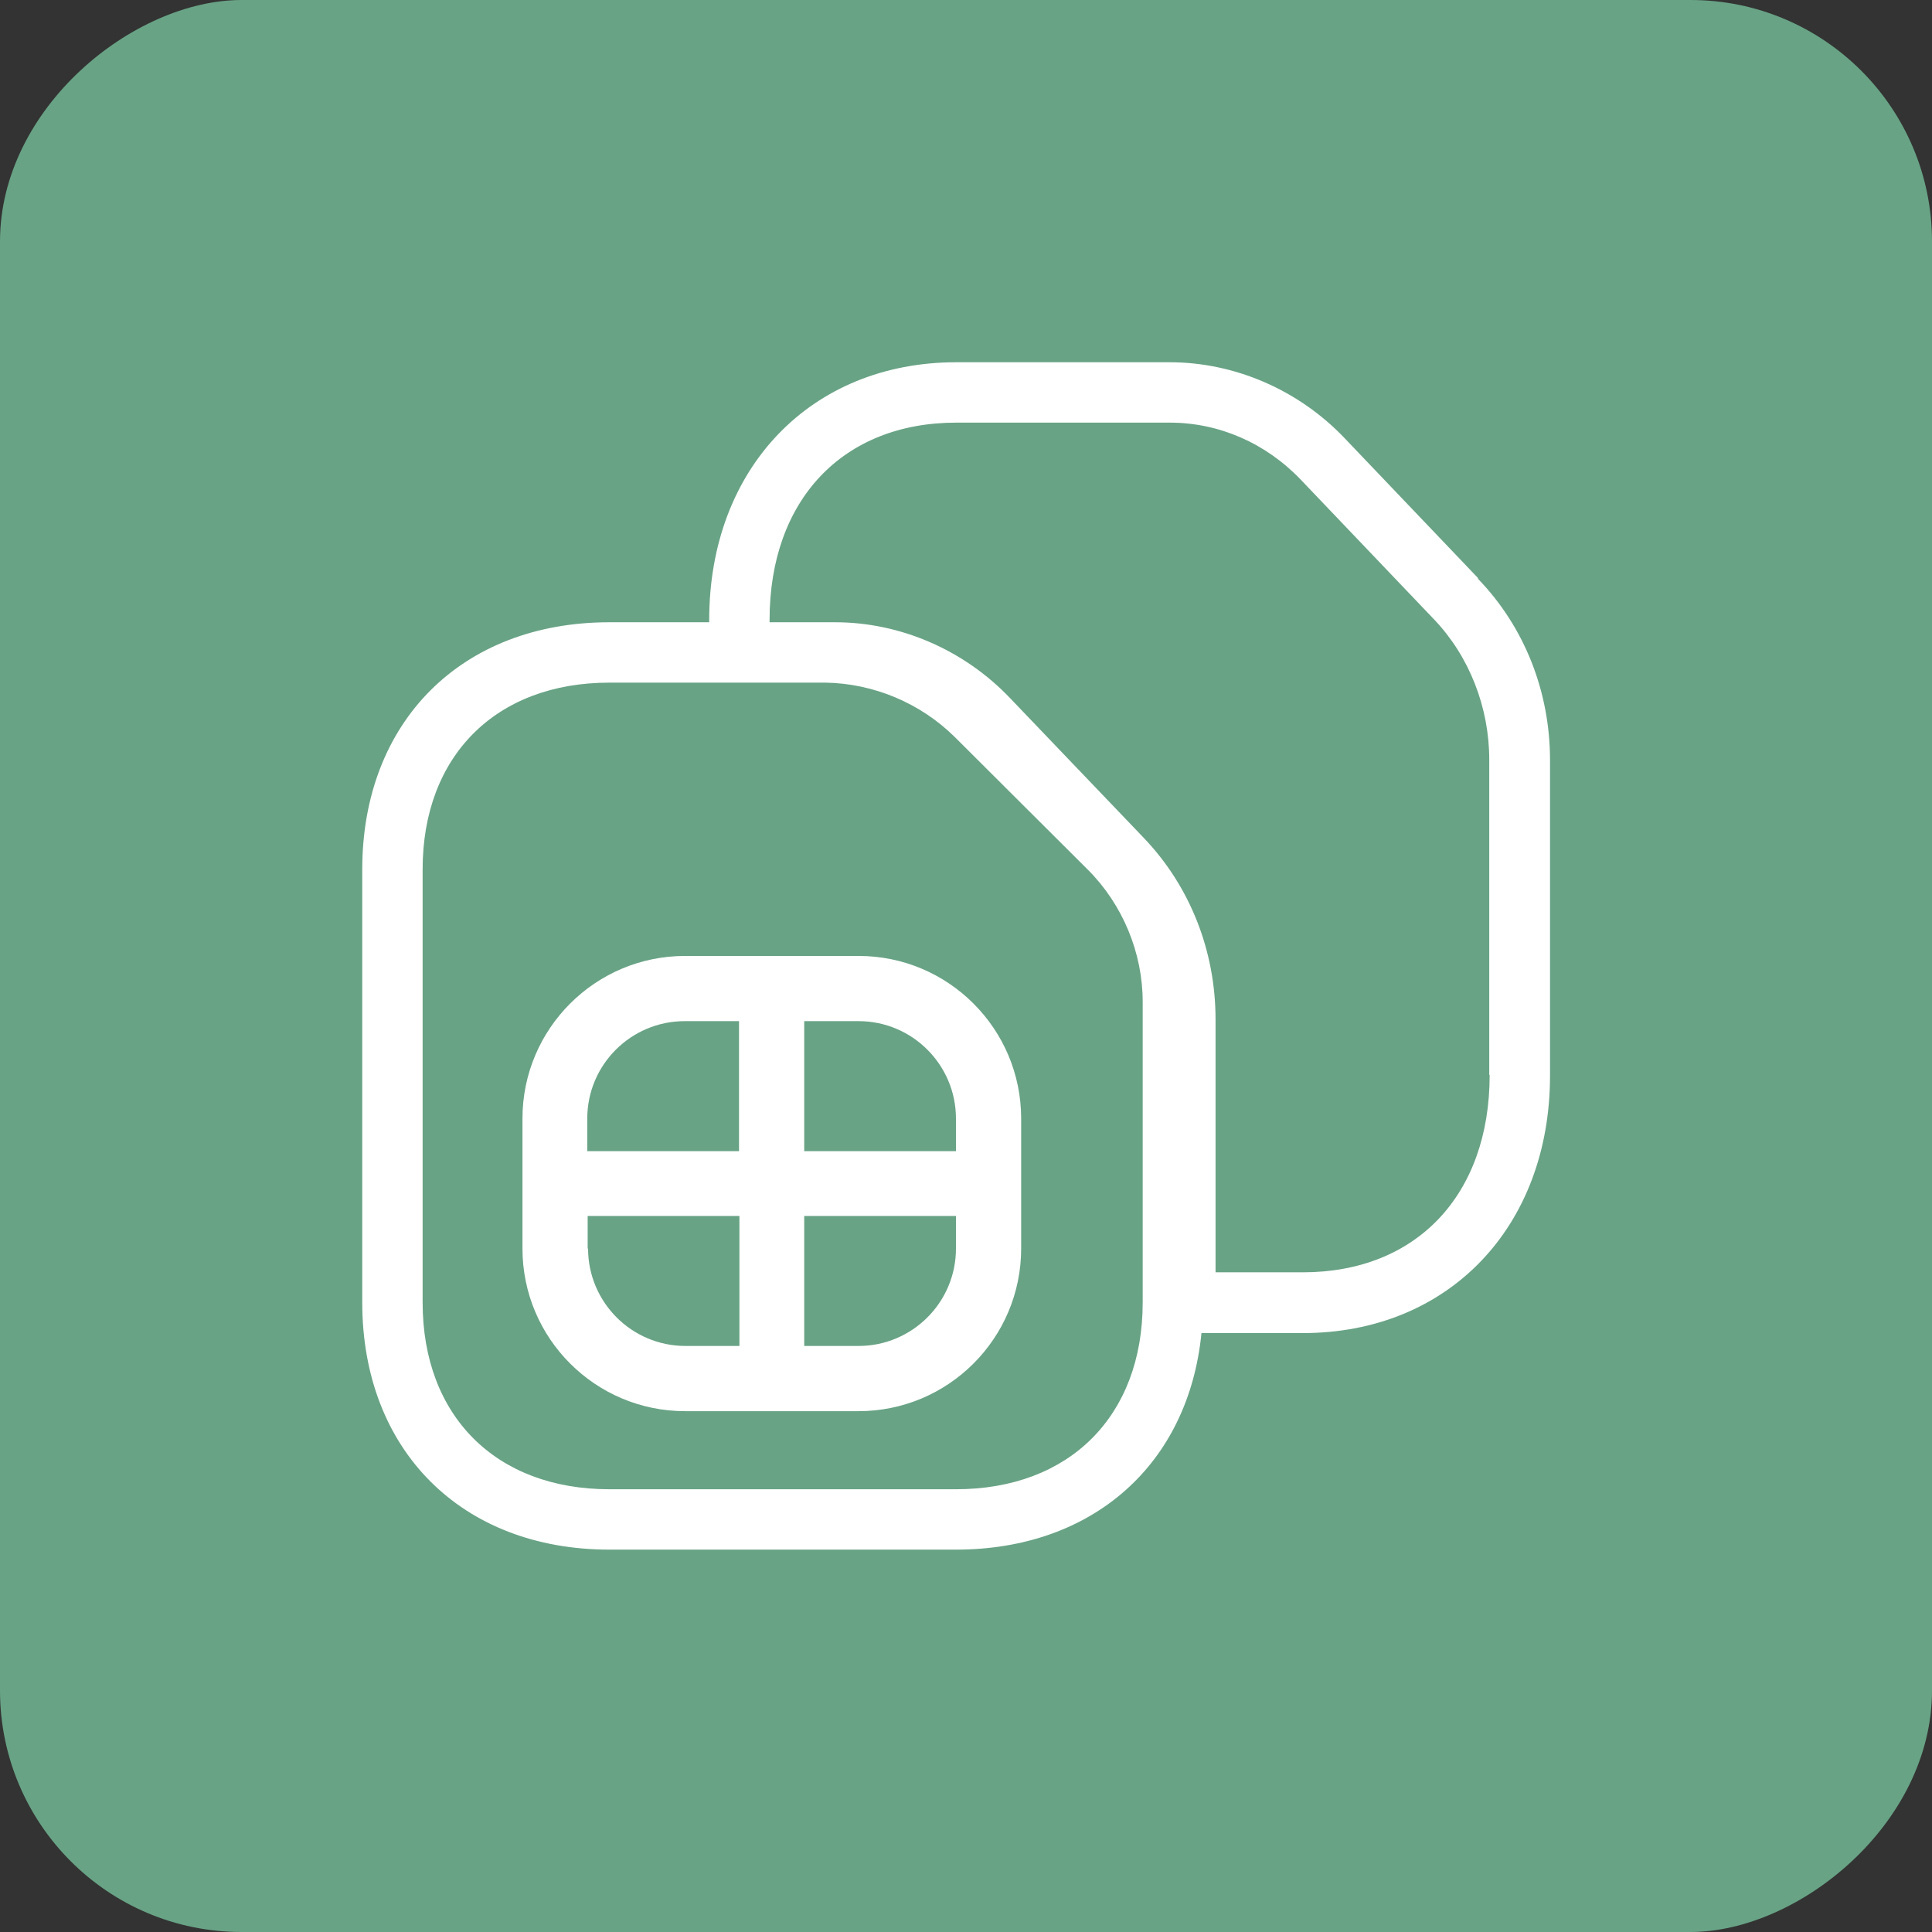
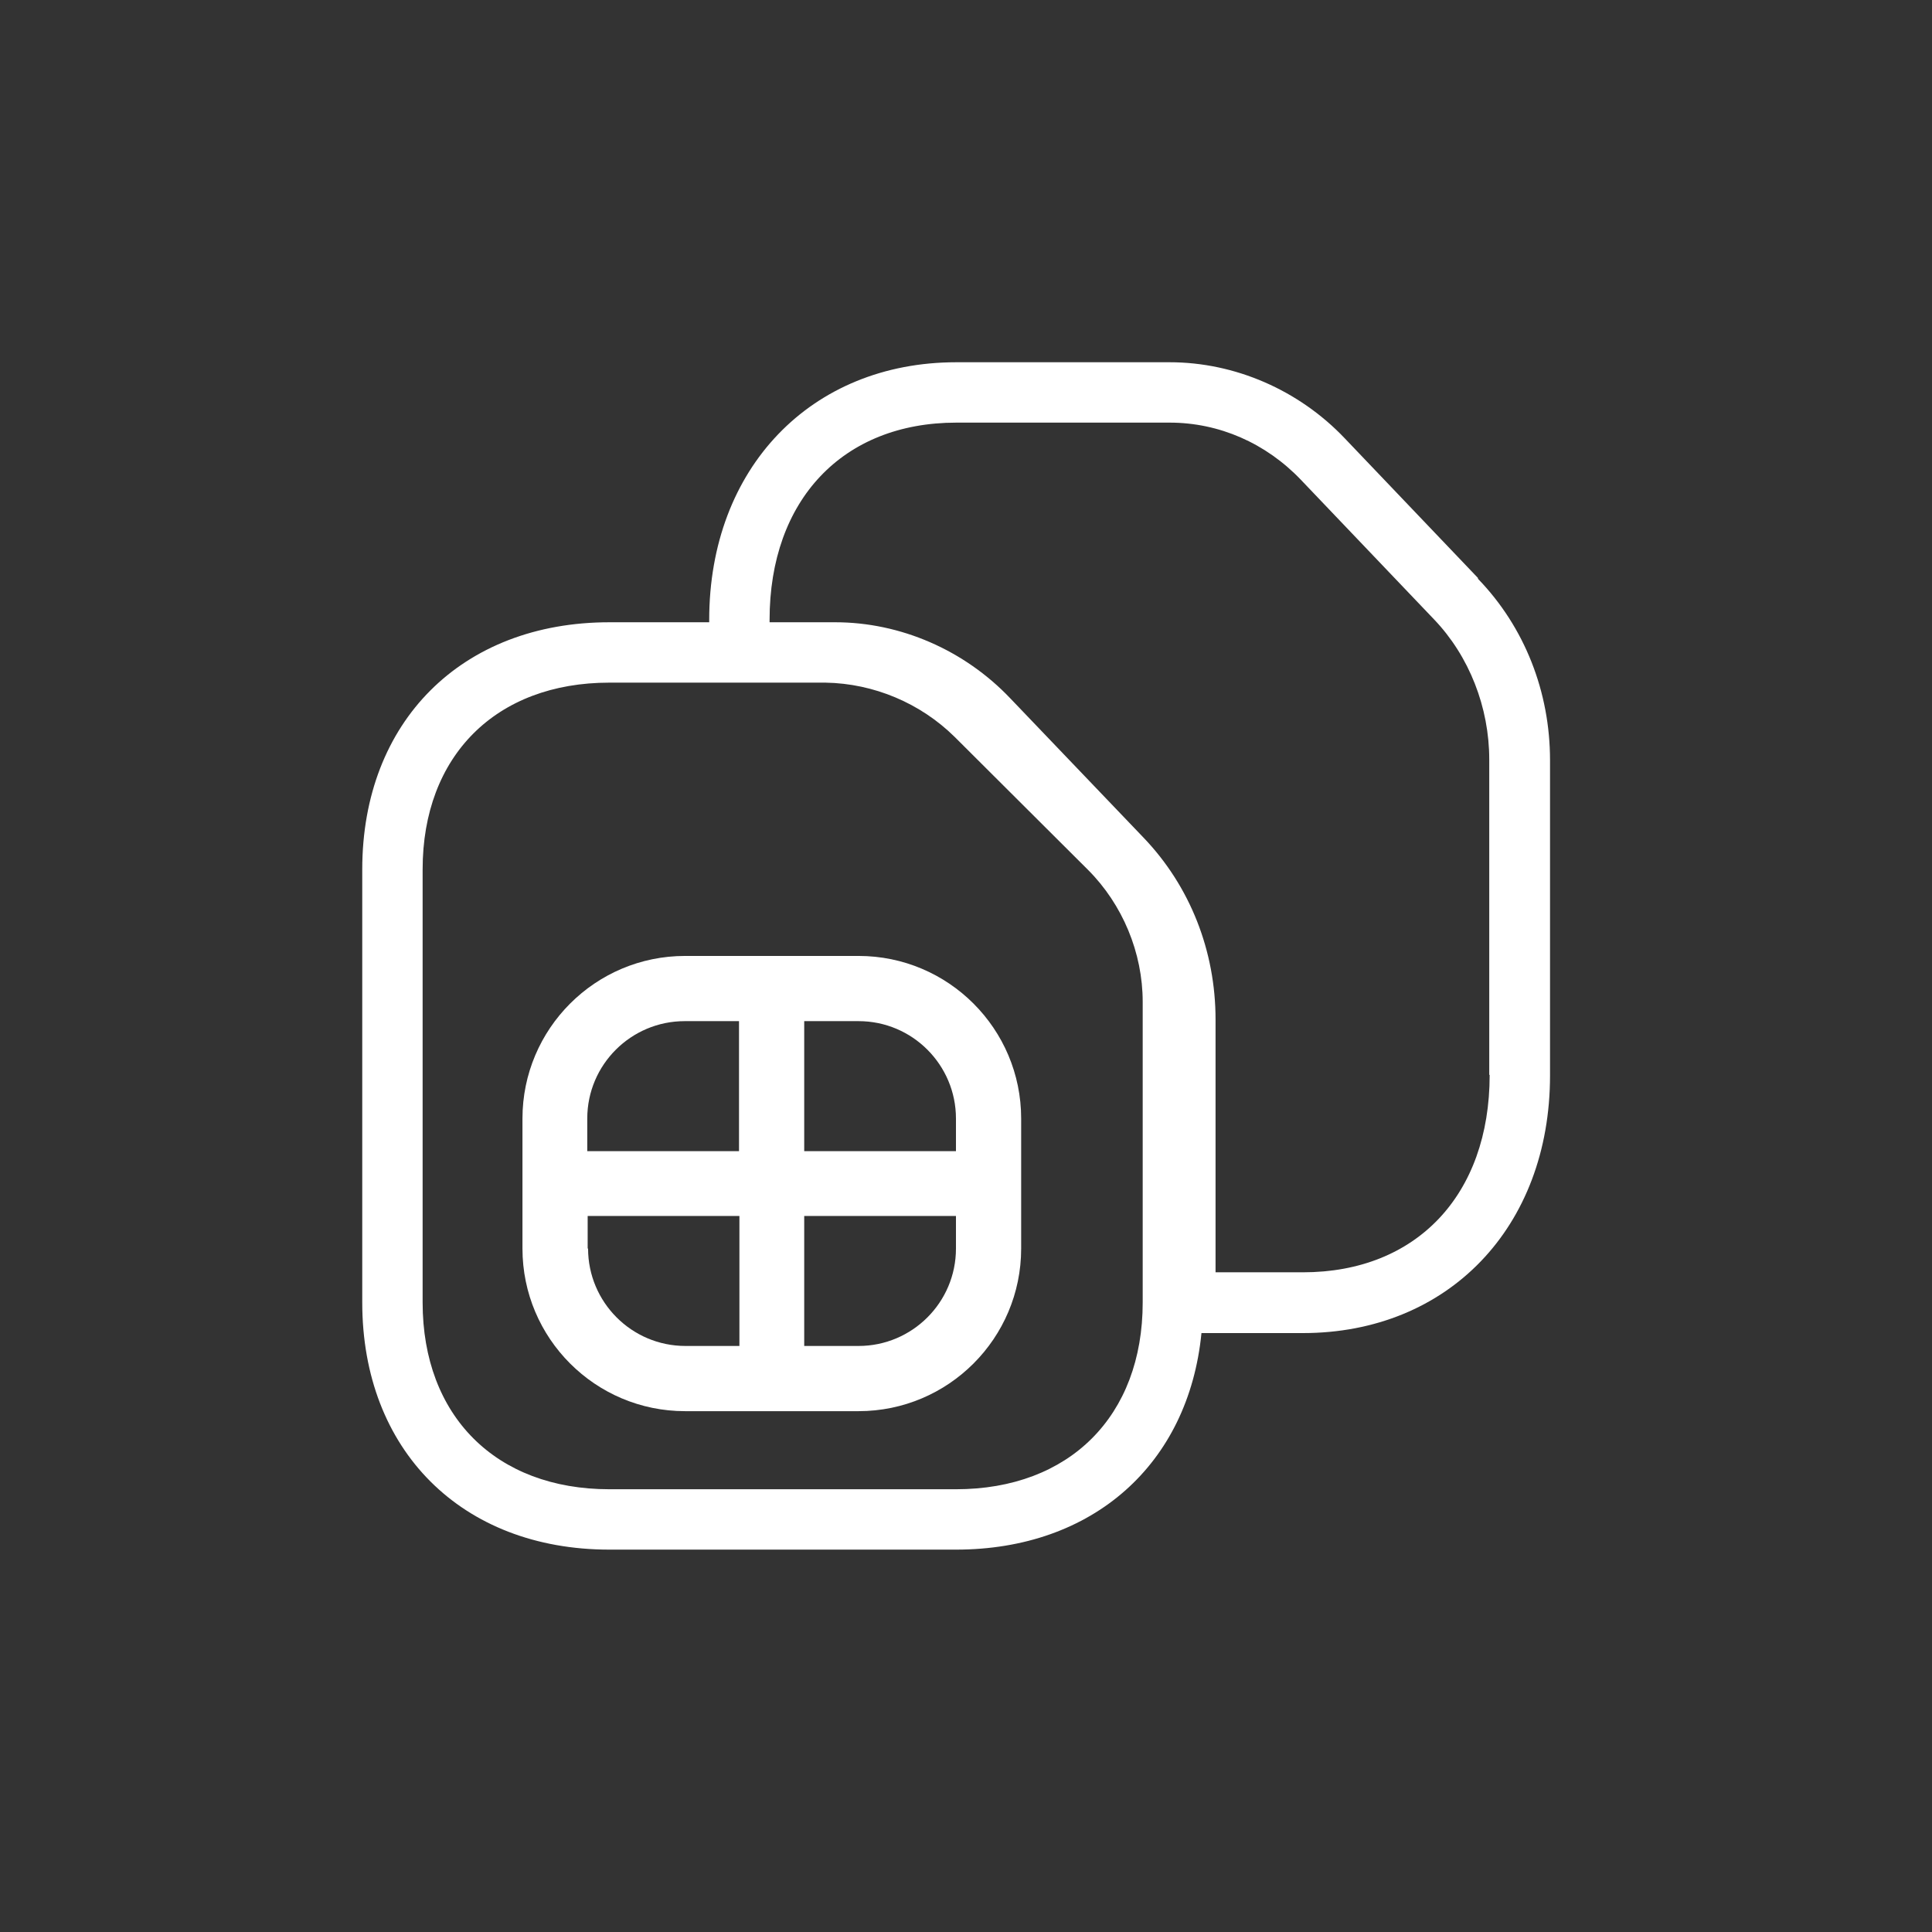
<svg xmlns="http://www.w3.org/2000/svg" width="96" height="96" viewBox="0 0 96 96" fill="none">
  <rect x="0" y="0" width="96" height="96" fill="#333333" stroke="none" />
-   <rect y="96" width="96" height="96" rx="12" transform="rotate(-90 0 96)" fill="#68A385" />
  <path d="M73.44 28.72L66.82 21.78C64.54 19.38 61.36 18 58.12 18H47.52C40.3 18 35.24 23.26 35.24 30.8V30.92H30.28C22.94 30.92 18 35.86 18 43.2V64.72C18 72.06 22.94 77 30.28 77H47.5C54.32 77 59.06 72.74 59.7 66.24H64.74C71.96 66.24 77.02 60.98 77.02 53.44V37.78C77.02 34.38 75.76 31.16 73.44 28.76V28.72ZM56.78 64.72C56.78 70.36 53.14 74 47.5 74H30.28C24.64 74 21 70.36 21 64.72V43.2C21 37.56 24.64 33.92 30.28 33.92H36.68C36.68 33.92 36.72 33.92 36.74 33.92H41.02C43.42 33.96 45.74 34.94 47.44 36.62L54.06 43.22C55.78 44.94 56.78 47.34 56.78 49.78V64.72ZM74.02 53.42C74.02 59.38 70.38 63.22 64.74 63.22H60.4V50.66C60.4 47.26 59.14 44.04 56.82 41.62L50.2 34.7C47.92 32.3 44.74 30.92 41.5 30.92H41.16C41.16 30.92 40.98 30.92 40.88 30.92H38.24V30.8C38.24 24.84 41.88 21 47.52 21H58.12C60.58 21 62.9 22.02 64.64 23.84L71.26 30.78C73 32.6 74 35.14 74 37.74V53.4L74.02 53.42Z" fill="white" />
  <path d="M42.661 47.5H34.041C29.581 47.5 25.961 51.12 25.961 55.58V62.04C25.961 66.5 29.581 70.12 34.041 70.12H42.661C47.121 70.12 50.741 66.5 50.741 62.04V55.58C50.741 51.12 47.121 47.5 42.661 47.5ZM47.501 55.58V57.2H39.961V50.74H42.661C45.341 50.74 47.501 52.92 47.501 55.58ZM34.041 50.74H36.721V57.2H29.181V55.58C29.181 52.9 31.361 50.74 34.021 50.74H34.041ZM29.201 62.04V60.42H36.741V66.88H34.061C31.381 66.88 29.221 64.7 29.221 62.04H29.201ZM42.661 66.88H39.961V60.42H47.501V62.04C47.501 64.72 45.321 66.88 42.661 66.88Z" fill="white" />
</svg>